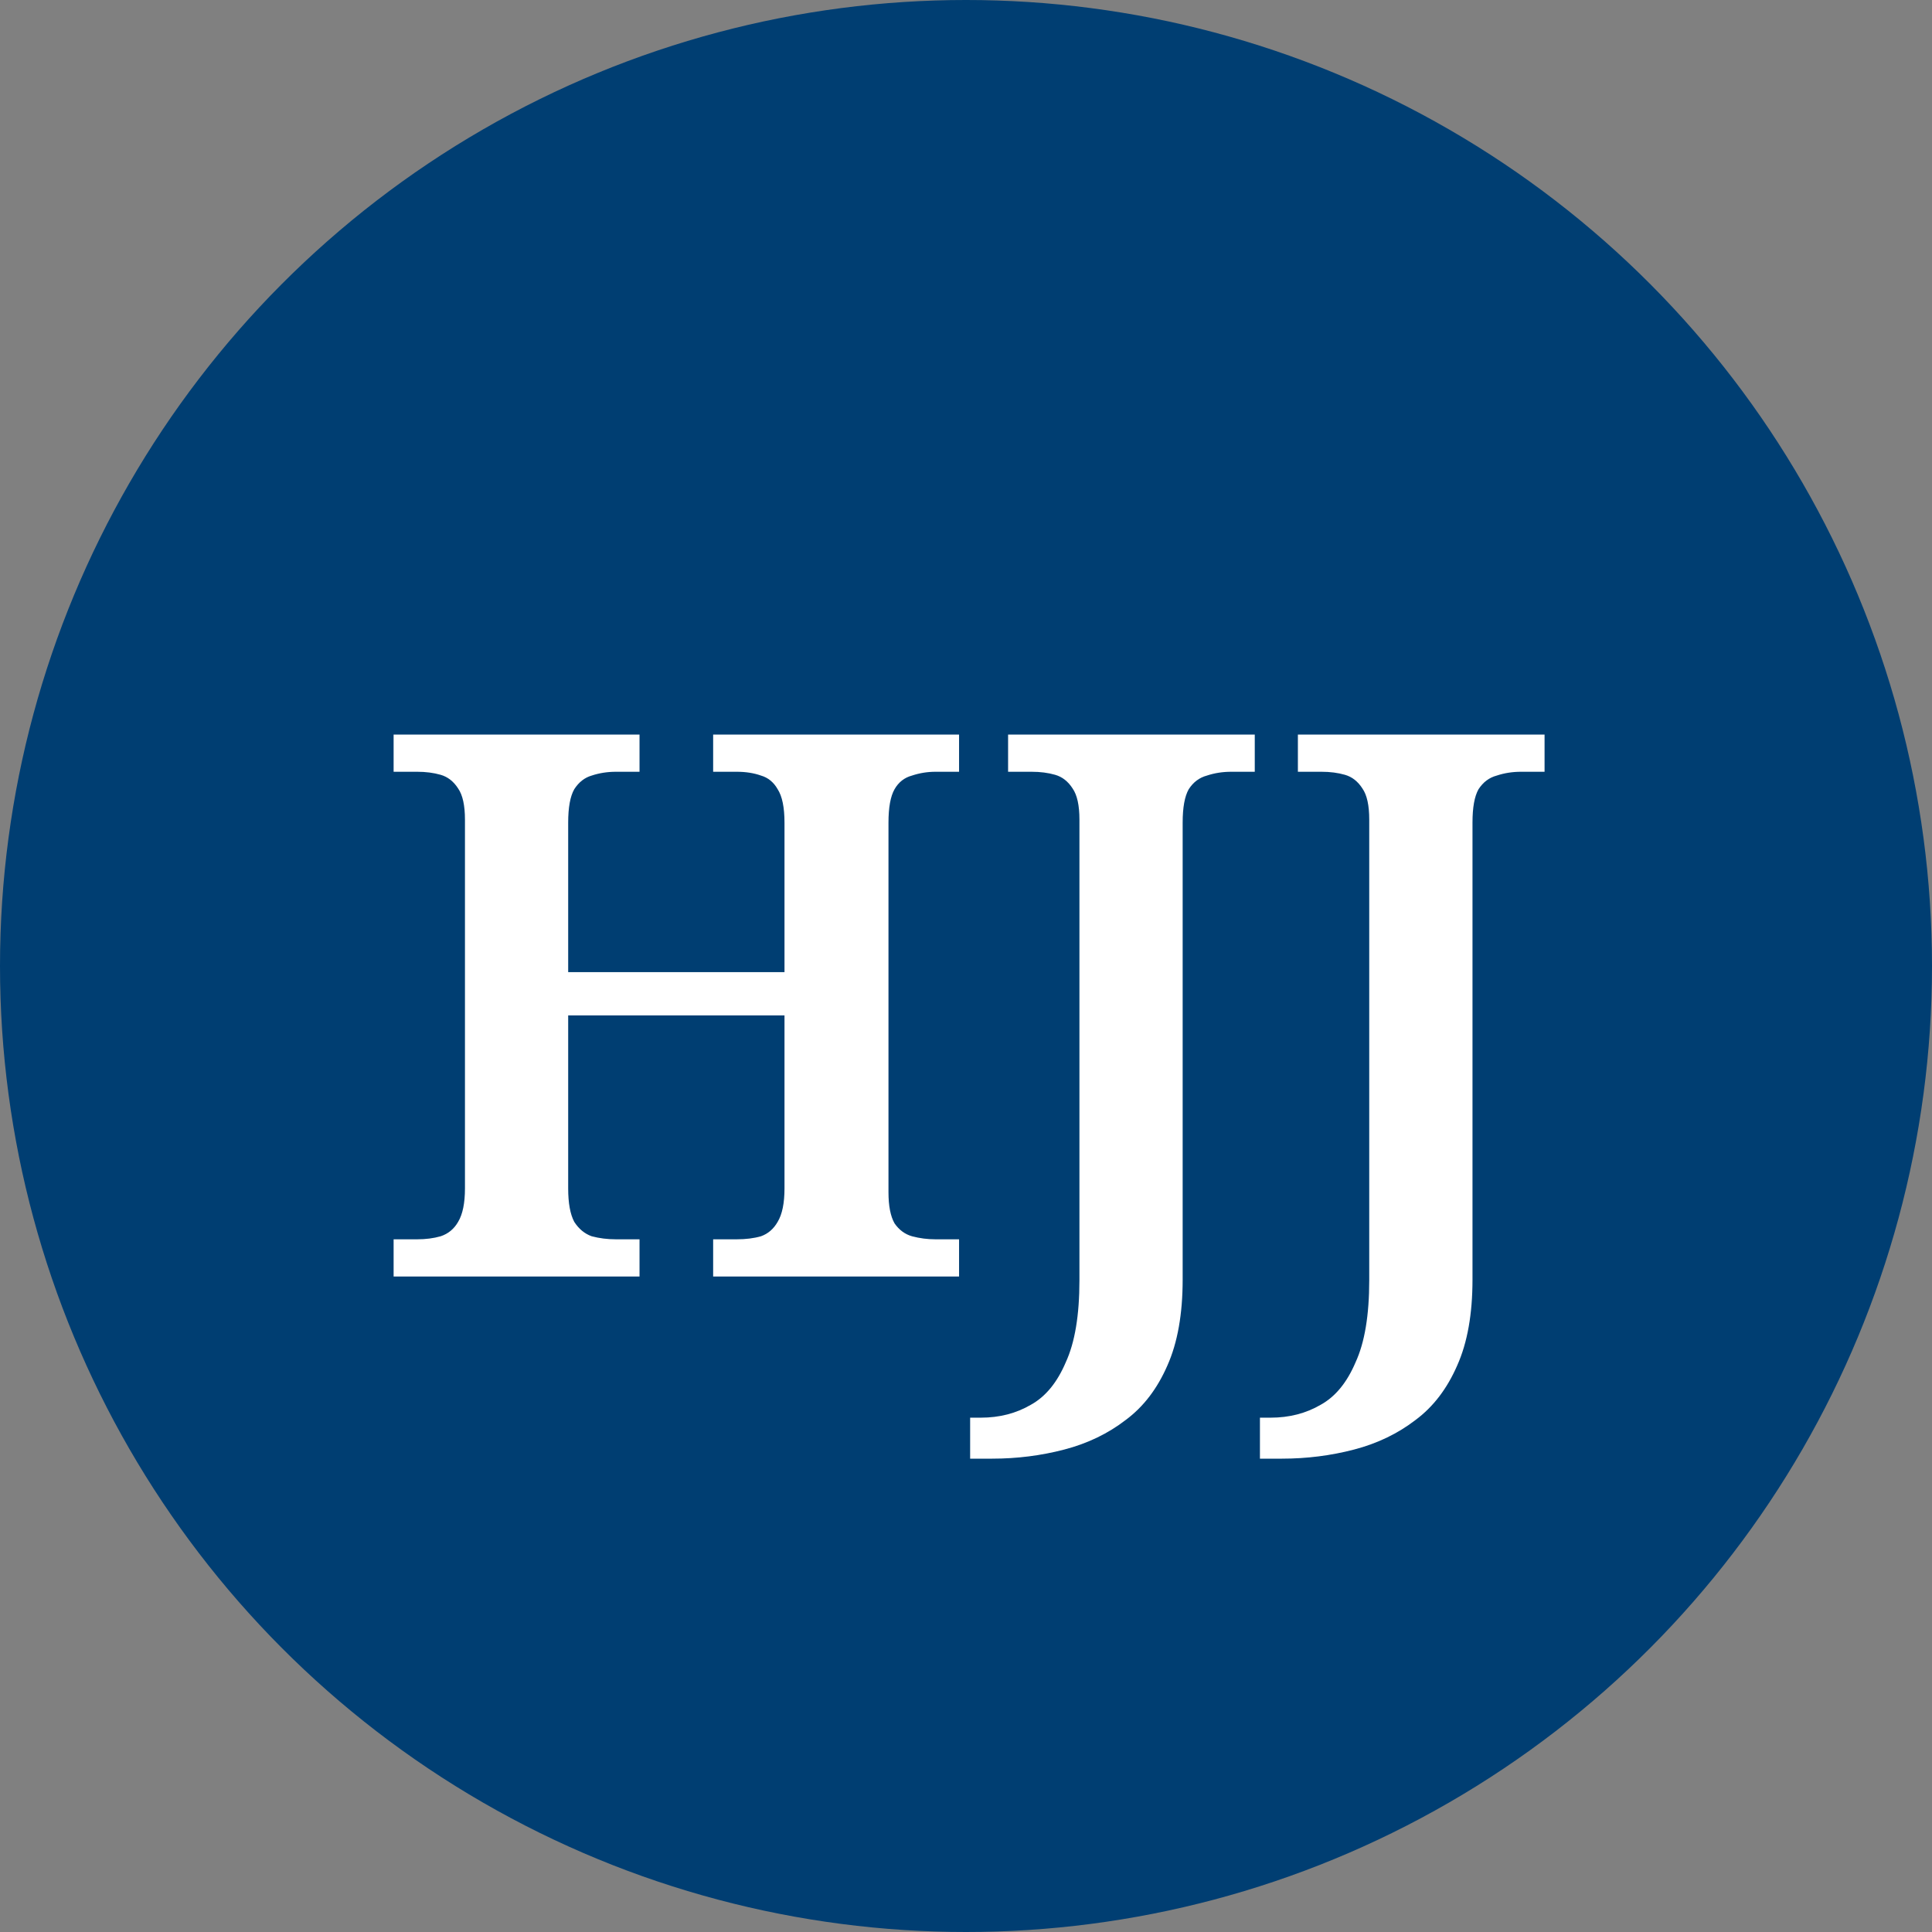
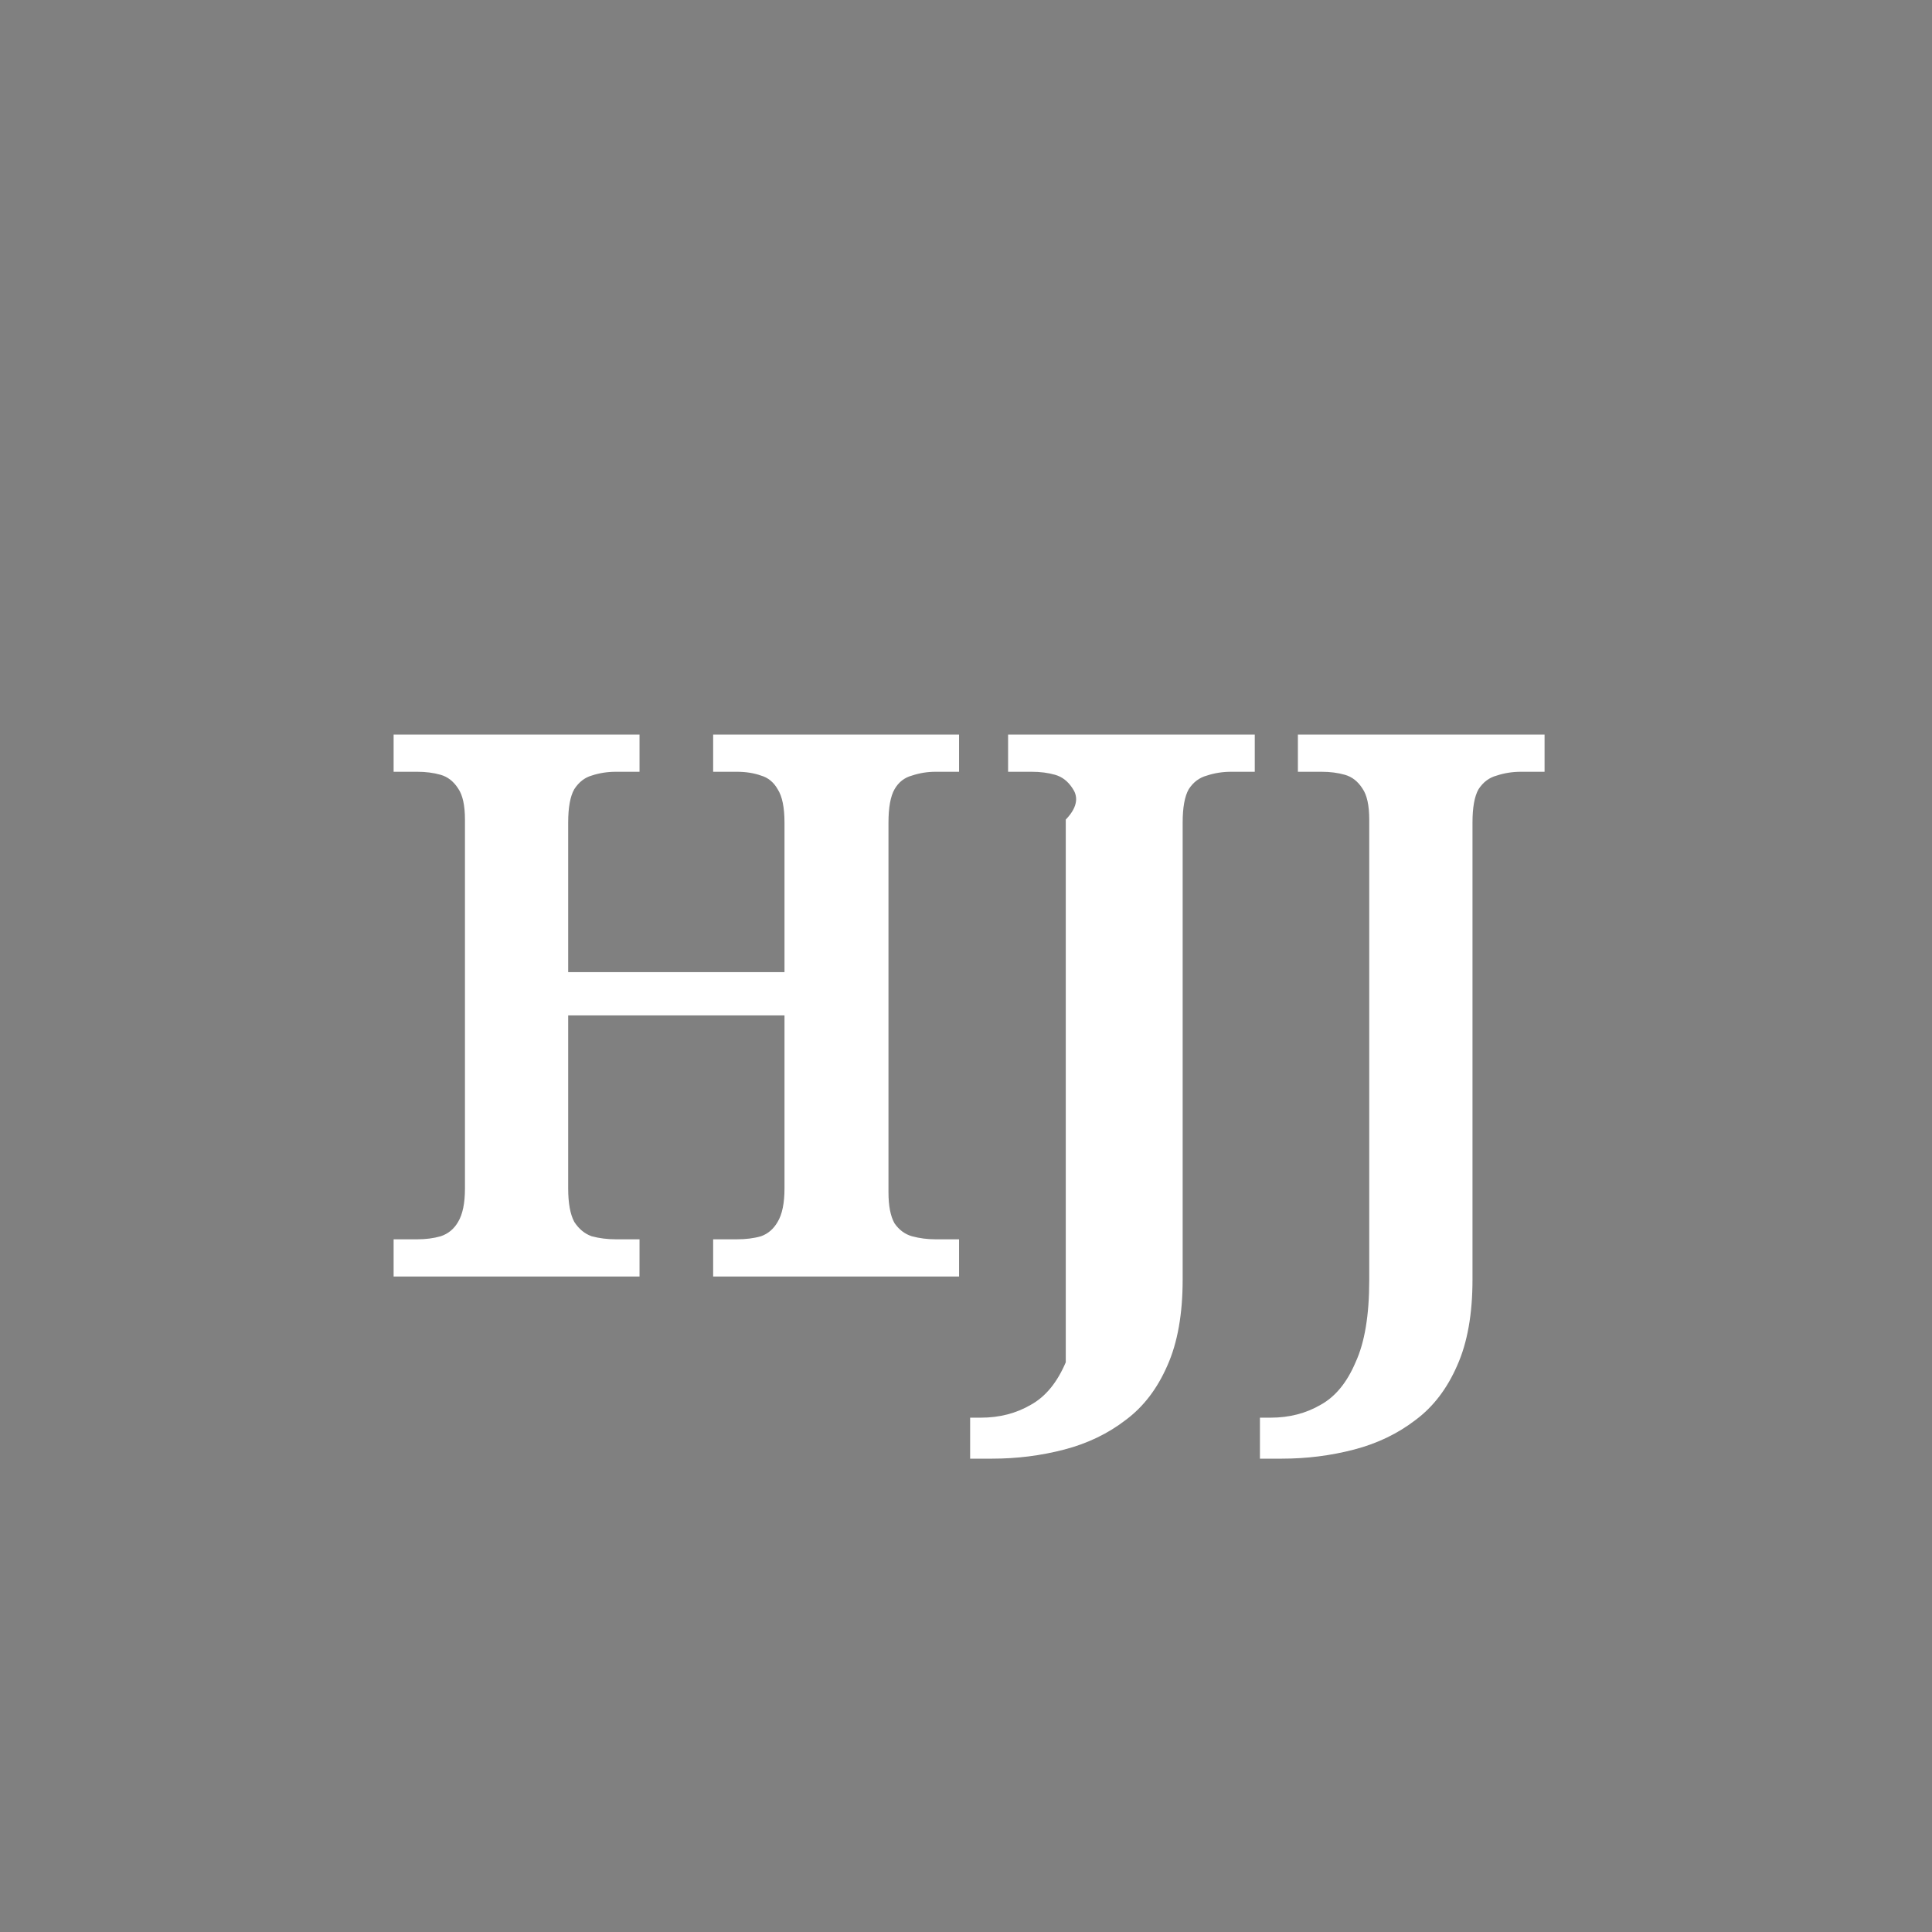
<svg xmlns="http://www.w3.org/2000/svg" width="56" height="56" viewBox="0 0 56 56" fill="none">
  <rect x="0" y="0" width="56" height="56" fill="#808080" stroke="none" />
  <g clip-path="url(#clip0_7423_39764)">
-     <circle cx="28" cy="28" r="28" fill="#003E72" />
-     <path d="M11.409 37V35.922H12.091C12.34 35.922 12.568 35.893 12.773 35.834C12.993 35.761 13.162 35.621 13.279 35.416C13.411 35.196 13.477 34.873 13.477 34.448V23.756C13.477 23.345 13.411 23.045 13.279 22.854C13.147 22.649 12.978 22.517 12.773 22.458C12.568 22.399 12.34 22.37 12.091 22.37H11.409V21.292H18.537V22.37H17.855C17.606 22.37 17.371 22.407 17.151 22.48C16.946 22.539 16.777 22.671 16.645 22.876C16.528 23.081 16.469 23.404 16.469 23.844V28.178H22.739V23.844C22.739 23.404 22.673 23.081 22.541 22.876C22.424 22.671 22.262 22.539 22.057 22.48C21.852 22.407 21.617 22.37 21.353 22.37H20.671V21.292H27.799V22.37H27.117C26.882 22.37 26.655 22.407 26.435 22.48C26.215 22.539 26.046 22.671 25.929 22.876C25.812 23.081 25.753 23.404 25.753 23.844V34.558C25.753 34.954 25.812 35.255 25.929 35.46C26.061 35.651 26.23 35.775 26.435 35.834C26.655 35.893 26.882 35.922 27.117 35.922H27.799V37H20.671V35.922H21.353C21.617 35.922 21.852 35.893 22.057 35.834C22.262 35.761 22.424 35.621 22.541 35.416C22.673 35.196 22.739 34.873 22.739 34.448V29.432H16.469V34.448C16.469 34.873 16.528 35.196 16.645 35.416C16.777 35.621 16.946 35.761 17.151 35.834C17.371 35.893 17.606 35.922 17.855 35.922H18.537V37H11.409ZM28.12 42.28V41.092H28.428C28.971 41.092 29.455 40.967 29.88 40.718C30.305 40.483 30.643 40.073 30.892 39.486C31.156 38.914 31.288 38.122 31.288 37.11V23.756C31.288 23.345 31.222 23.045 31.09 22.854C30.958 22.649 30.79 22.517 30.584 22.458C30.379 22.399 30.151 22.37 29.902 22.37H29.22V21.292H36.37V22.37H35.688C35.439 22.37 35.204 22.407 34.984 22.48C34.764 22.539 34.588 22.671 34.456 22.876C34.339 23.081 34.28 23.404 34.28 23.844V37.088C34.28 38.085 34.133 38.914 33.84 39.574C33.547 40.249 33.144 40.777 32.63 41.158C32.117 41.554 31.523 41.84 30.848 42.016C30.174 42.192 29.477 42.28 28.758 42.28H28.12ZM36.52 42.28V41.092H36.828C37.371 41.092 37.855 40.967 38.281 40.718C38.706 40.483 39.043 40.073 39.292 39.486C39.556 38.914 39.688 38.122 39.688 37.11V23.756C39.688 23.345 39.623 23.045 39.49 22.854C39.358 22.649 39.19 22.517 38.984 22.458C38.779 22.399 38.552 22.37 38.303 22.37H37.62V21.292H44.77V22.37H44.089C43.839 22.37 43.605 22.407 43.385 22.48C43.164 22.539 42.989 22.671 42.856 22.876C42.739 23.081 42.681 23.404 42.681 23.844V37.088C42.681 38.085 42.534 38.914 42.24 39.574C41.947 40.249 41.544 40.777 41.031 41.158C40.517 41.554 39.923 41.84 39.248 42.016C38.574 42.192 37.877 42.28 37.158 42.28H36.52Z" fill="white" />
+     <path d="M11.409 37V35.922H12.091C12.34 35.922 12.568 35.893 12.773 35.834C12.993 35.761 13.162 35.621 13.279 35.416C13.411 35.196 13.477 34.873 13.477 34.448V23.756C13.477 23.345 13.411 23.045 13.279 22.854C13.147 22.649 12.978 22.517 12.773 22.458C12.568 22.399 12.34 22.37 12.091 22.37H11.409V21.292H18.537V22.37H17.855C17.606 22.37 17.371 22.407 17.151 22.48C16.946 22.539 16.777 22.671 16.645 22.876C16.528 23.081 16.469 23.404 16.469 23.844V28.178H22.739V23.844C22.739 23.404 22.673 23.081 22.541 22.876C22.424 22.671 22.262 22.539 22.057 22.48C21.852 22.407 21.617 22.37 21.353 22.37H20.671V21.292H27.799V22.37H27.117C26.882 22.37 26.655 22.407 26.435 22.48C26.215 22.539 26.046 22.671 25.929 22.876C25.812 23.081 25.753 23.404 25.753 23.844V34.558C25.753 34.954 25.812 35.255 25.929 35.46C26.061 35.651 26.23 35.775 26.435 35.834C26.655 35.893 26.882 35.922 27.117 35.922H27.799V37H20.671V35.922H21.353C21.617 35.922 21.852 35.893 22.057 35.834C22.262 35.761 22.424 35.621 22.541 35.416C22.673 35.196 22.739 34.873 22.739 34.448V29.432H16.469V34.448C16.469 34.873 16.528 35.196 16.645 35.416C16.777 35.621 16.946 35.761 17.151 35.834C17.371 35.893 17.606 35.922 17.855 35.922H18.537V37H11.409ZM28.12 42.28V41.092H28.428C28.971 41.092 29.455 40.967 29.88 40.718C30.305 40.483 30.643 40.073 30.892 39.486V23.756C31.288 23.345 31.222 23.045 31.09 22.854C30.958 22.649 30.79 22.517 30.584 22.458C30.379 22.399 30.151 22.37 29.902 22.37H29.22V21.292H36.37V22.37H35.688C35.439 22.37 35.204 22.407 34.984 22.48C34.764 22.539 34.588 22.671 34.456 22.876C34.339 23.081 34.28 23.404 34.28 23.844V37.088C34.28 38.085 34.133 38.914 33.84 39.574C33.547 40.249 33.144 40.777 32.63 41.158C32.117 41.554 31.523 41.84 30.848 42.016C30.174 42.192 29.477 42.28 28.758 42.28H28.12ZM36.52 42.28V41.092H36.828C37.371 41.092 37.855 40.967 38.281 40.718C38.706 40.483 39.043 40.073 39.292 39.486C39.556 38.914 39.688 38.122 39.688 37.11V23.756C39.688 23.345 39.623 23.045 39.49 22.854C39.358 22.649 39.19 22.517 38.984 22.458C38.779 22.399 38.552 22.37 38.303 22.37H37.62V21.292H44.77V22.37H44.089C43.839 22.37 43.605 22.407 43.385 22.48C43.164 22.539 42.989 22.671 42.856 22.876C42.739 23.081 42.681 23.404 42.681 23.844V37.088C42.681 38.085 42.534 38.914 42.24 39.574C41.947 40.249 41.544 40.777 41.031 41.158C40.517 41.554 39.923 41.84 39.248 42.016C38.574 42.192 37.877 42.28 37.158 42.28H36.52Z" fill="white" />
  </g>
  <defs>
    <clipPath id="clip0_7423_39764">
      <rect width="56" height="56" fill="white" />
    </clipPath>
  </defs>
</svg>